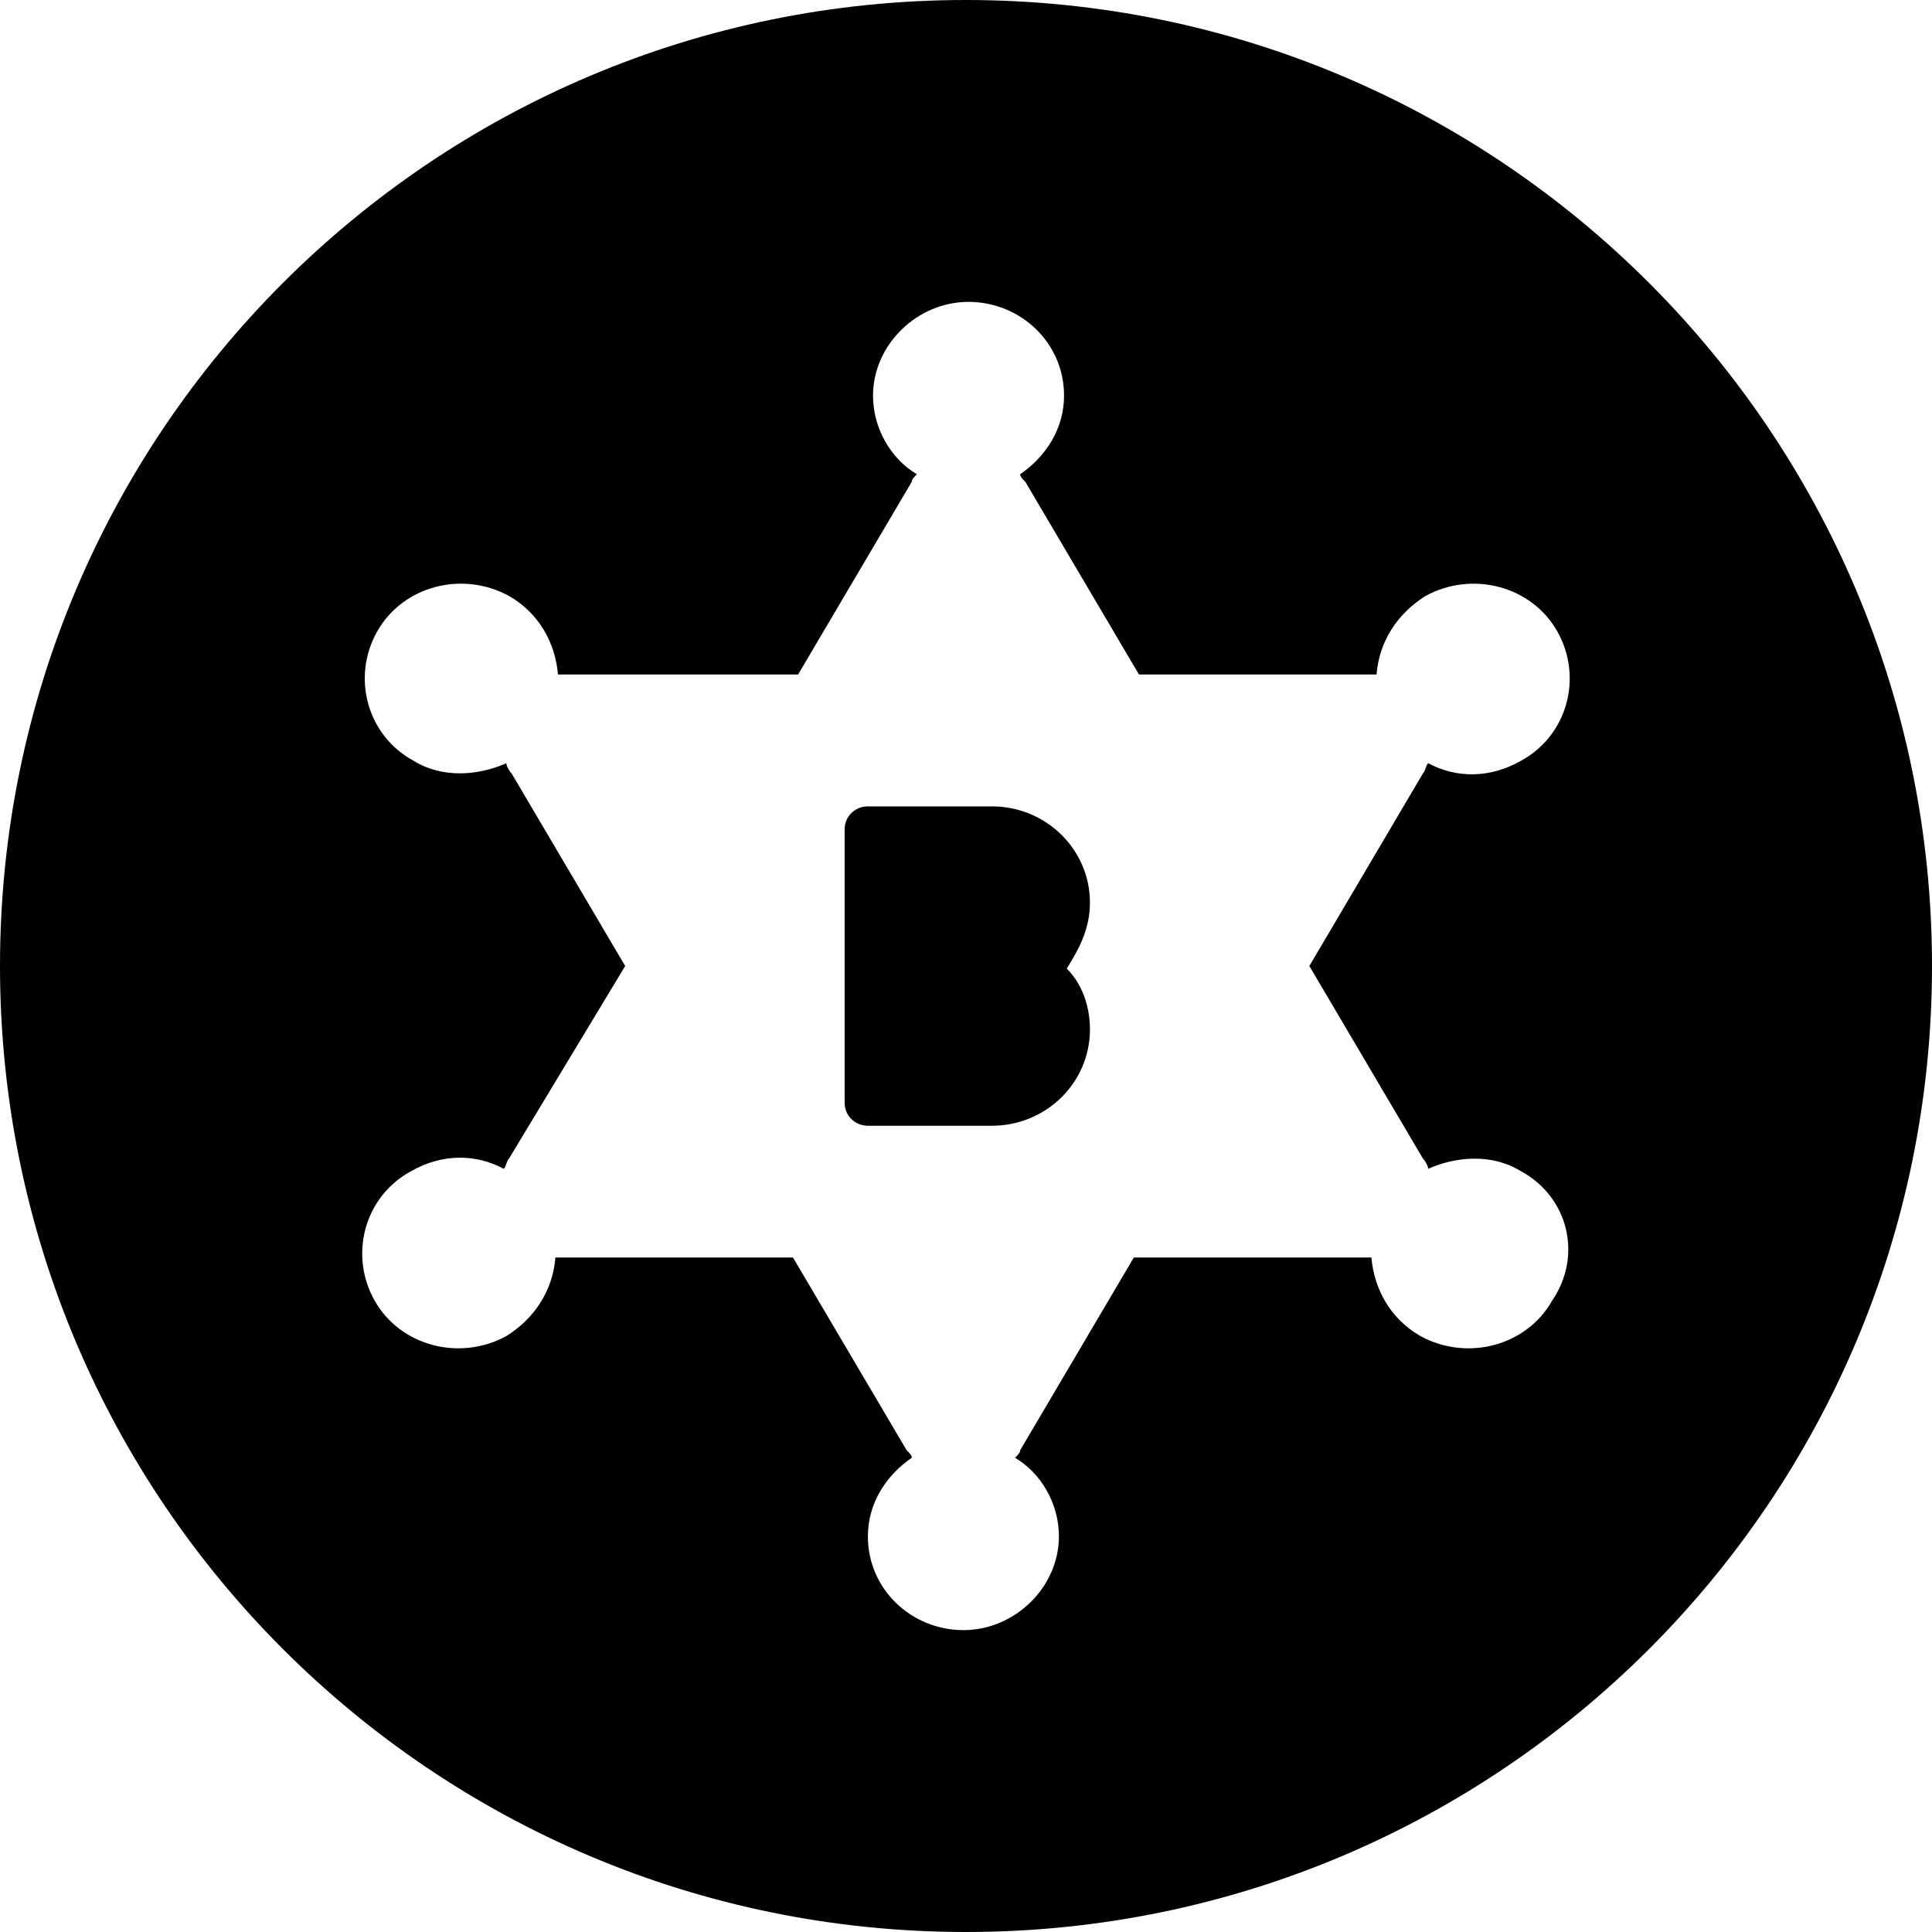
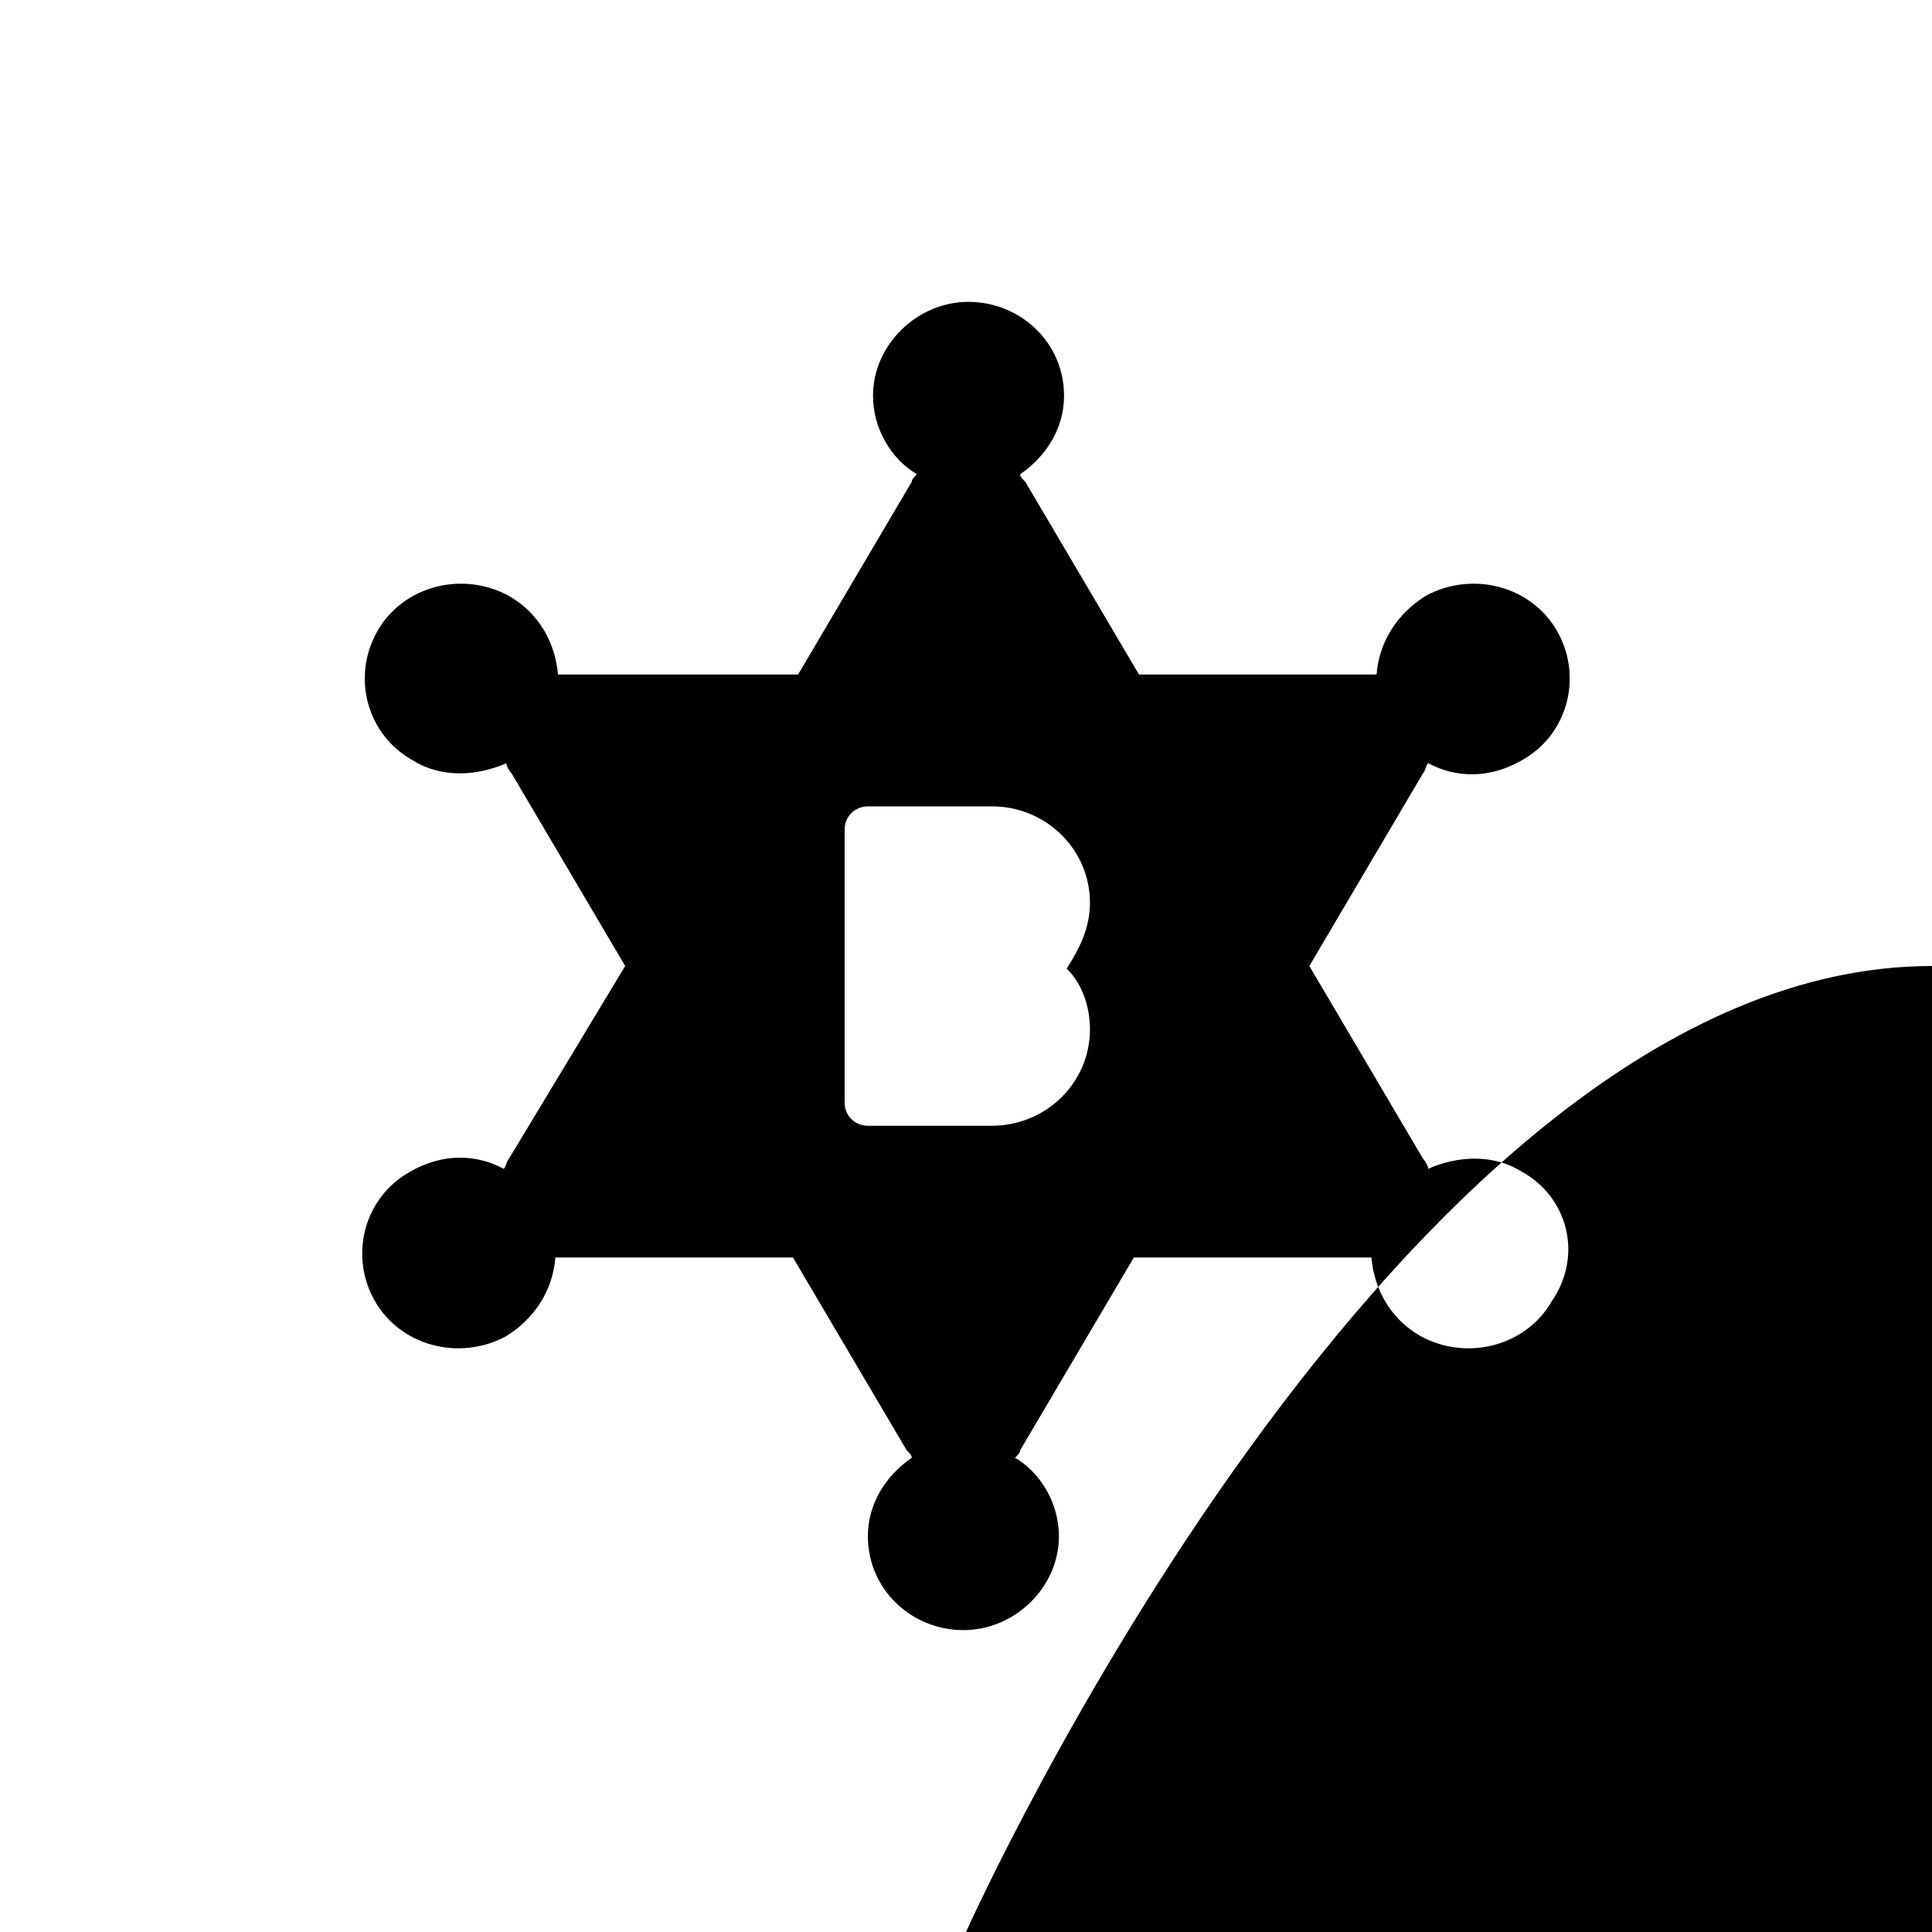
<svg xmlns="http://www.w3.org/2000/svg" height="32" viewBox="0 0 32 32" width="32">
-   <path d="m16 32c-8.837 0-16-7.163-16-16s7.163-16 16-16 16 7.163 16 16-7.163 16-16 16zm9.195-12.599c-.47-.294-1.069-.252-1.54-.042 0-.042-.043-.126-.086-.168l-1.882-3.191 1.882-3.191c.043-.042.043-.126.086-.168.47.252 1.026.252 1.54-.042.77-.42 1.026-1.385.599-2.141-.428-.756-1.411-1.008-2.181-.588-.47.294-.77.756-.813 1.302h-3.935l-1.882-3.191c-.043-.042-.086-.084-.086-.126.428-.294.727-.756.727-1.302 0-.882-.727-1.553-1.582-1.553-.855 0-1.582.714-1.582 1.553 0 .546.299 1.05.727 1.302-.043.042-.086.084-.086.126l-1.882 3.191h-3.977c-.043-.504-.299-1.008-.813-1.302-.77-.42-1.754-.168-2.181.588-.428.756-.171 1.721.599 2.141.47.294 1.069.252 1.54.042 0 .042.043.126.086.168l1.882 3.191-1.925 3.191c-.043.042-.043.126-.086.168-.47-.252-1.026-.252-1.54.042-.77.42-1.026 1.385-.599 2.141s1.411 1.008 2.181.588c.47-.294.77-.756.813-1.302h3.935l1.882 3.191c.043.042.086.084.086.126-.428.294-.727.756-.727 1.302 0 .882.727 1.553 1.582 1.553.855 0 1.582-.714 1.582-1.553 0-.546-.299-1.05-.727-1.302.043-.042.086-.084.086-.126l1.882-3.191h3.935c.043.504.299 1.008.813 1.302.77.42 1.754.168 2.181-.588.513-.756.257-1.721-.513-2.141zm-7.142-4.45c0 .42-.171.756-.385 1.092.257.252.385.63.385 1.008 0 .882-.727 1.595-1.625 1.595h-2.053c-.214 0-.385-.168-.385-.378v-4.534c0-.21.171-.378.385-.378h2.053c.898 0 1.625.714 1.625 1.595z" />
+   <path d="m16 32s7.163-16 16-16 16 7.163 16 16-7.163 16-16 16zm9.195-12.599c-.47-.294-1.069-.252-1.54-.042 0-.042-.043-.126-.086-.168l-1.882-3.191 1.882-3.191c.043-.042.043-.126.086-.168.47.252 1.026.252 1.54-.042.77-.42 1.026-1.385.599-2.141-.428-.756-1.411-1.008-2.181-.588-.47.294-.77.756-.813 1.302h-3.935l-1.882-3.191c-.043-.042-.086-.084-.086-.126.428-.294.727-.756.727-1.302 0-.882-.727-1.553-1.582-1.553-.855 0-1.582.714-1.582 1.553 0 .546.299 1.05.727 1.302-.043.042-.086.084-.086.126l-1.882 3.191h-3.977c-.043-.504-.299-1.008-.813-1.302-.77-.42-1.754-.168-2.181.588-.428.756-.171 1.721.599 2.141.47.294 1.069.252 1.54.042 0 .042.043.126.086.168l1.882 3.191-1.925 3.191c-.043.042-.043.126-.086.168-.47-.252-1.026-.252-1.54.042-.77.42-1.026 1.385-.599 2.141s1.411 1.008 2.181.588c.47-.294.77-.756.813-1.302h3.935l1.882 3.191c.043.042.086.084.086.126-.428.294-.727.756-.727 1.302 0 .882.727 1.553 1.582 1.553.855 0 1.582-.714 1.582-1.553 0-.546-.299-1.05-.727-1.302.043-.042.086-.084.086-.126l1.882-3.191h3.935c.043.504.299 1.008.813 1.302.77.42 1.754.168 2.181-.588.513-.756.257-1.721-.513-2.141zm-7.142-4.45c0 .42-.171.756-.385 1.092.257.252.385.63.385 1.008 0 .882-.727 1.595-1.625 1.595h-2.053c-.214 0-.385-.168-.385-.378v-4.534c0-.21.171-.378.385-.378h2.053c.898 0 1.625.714 1.625 1.595z" />
</svg>